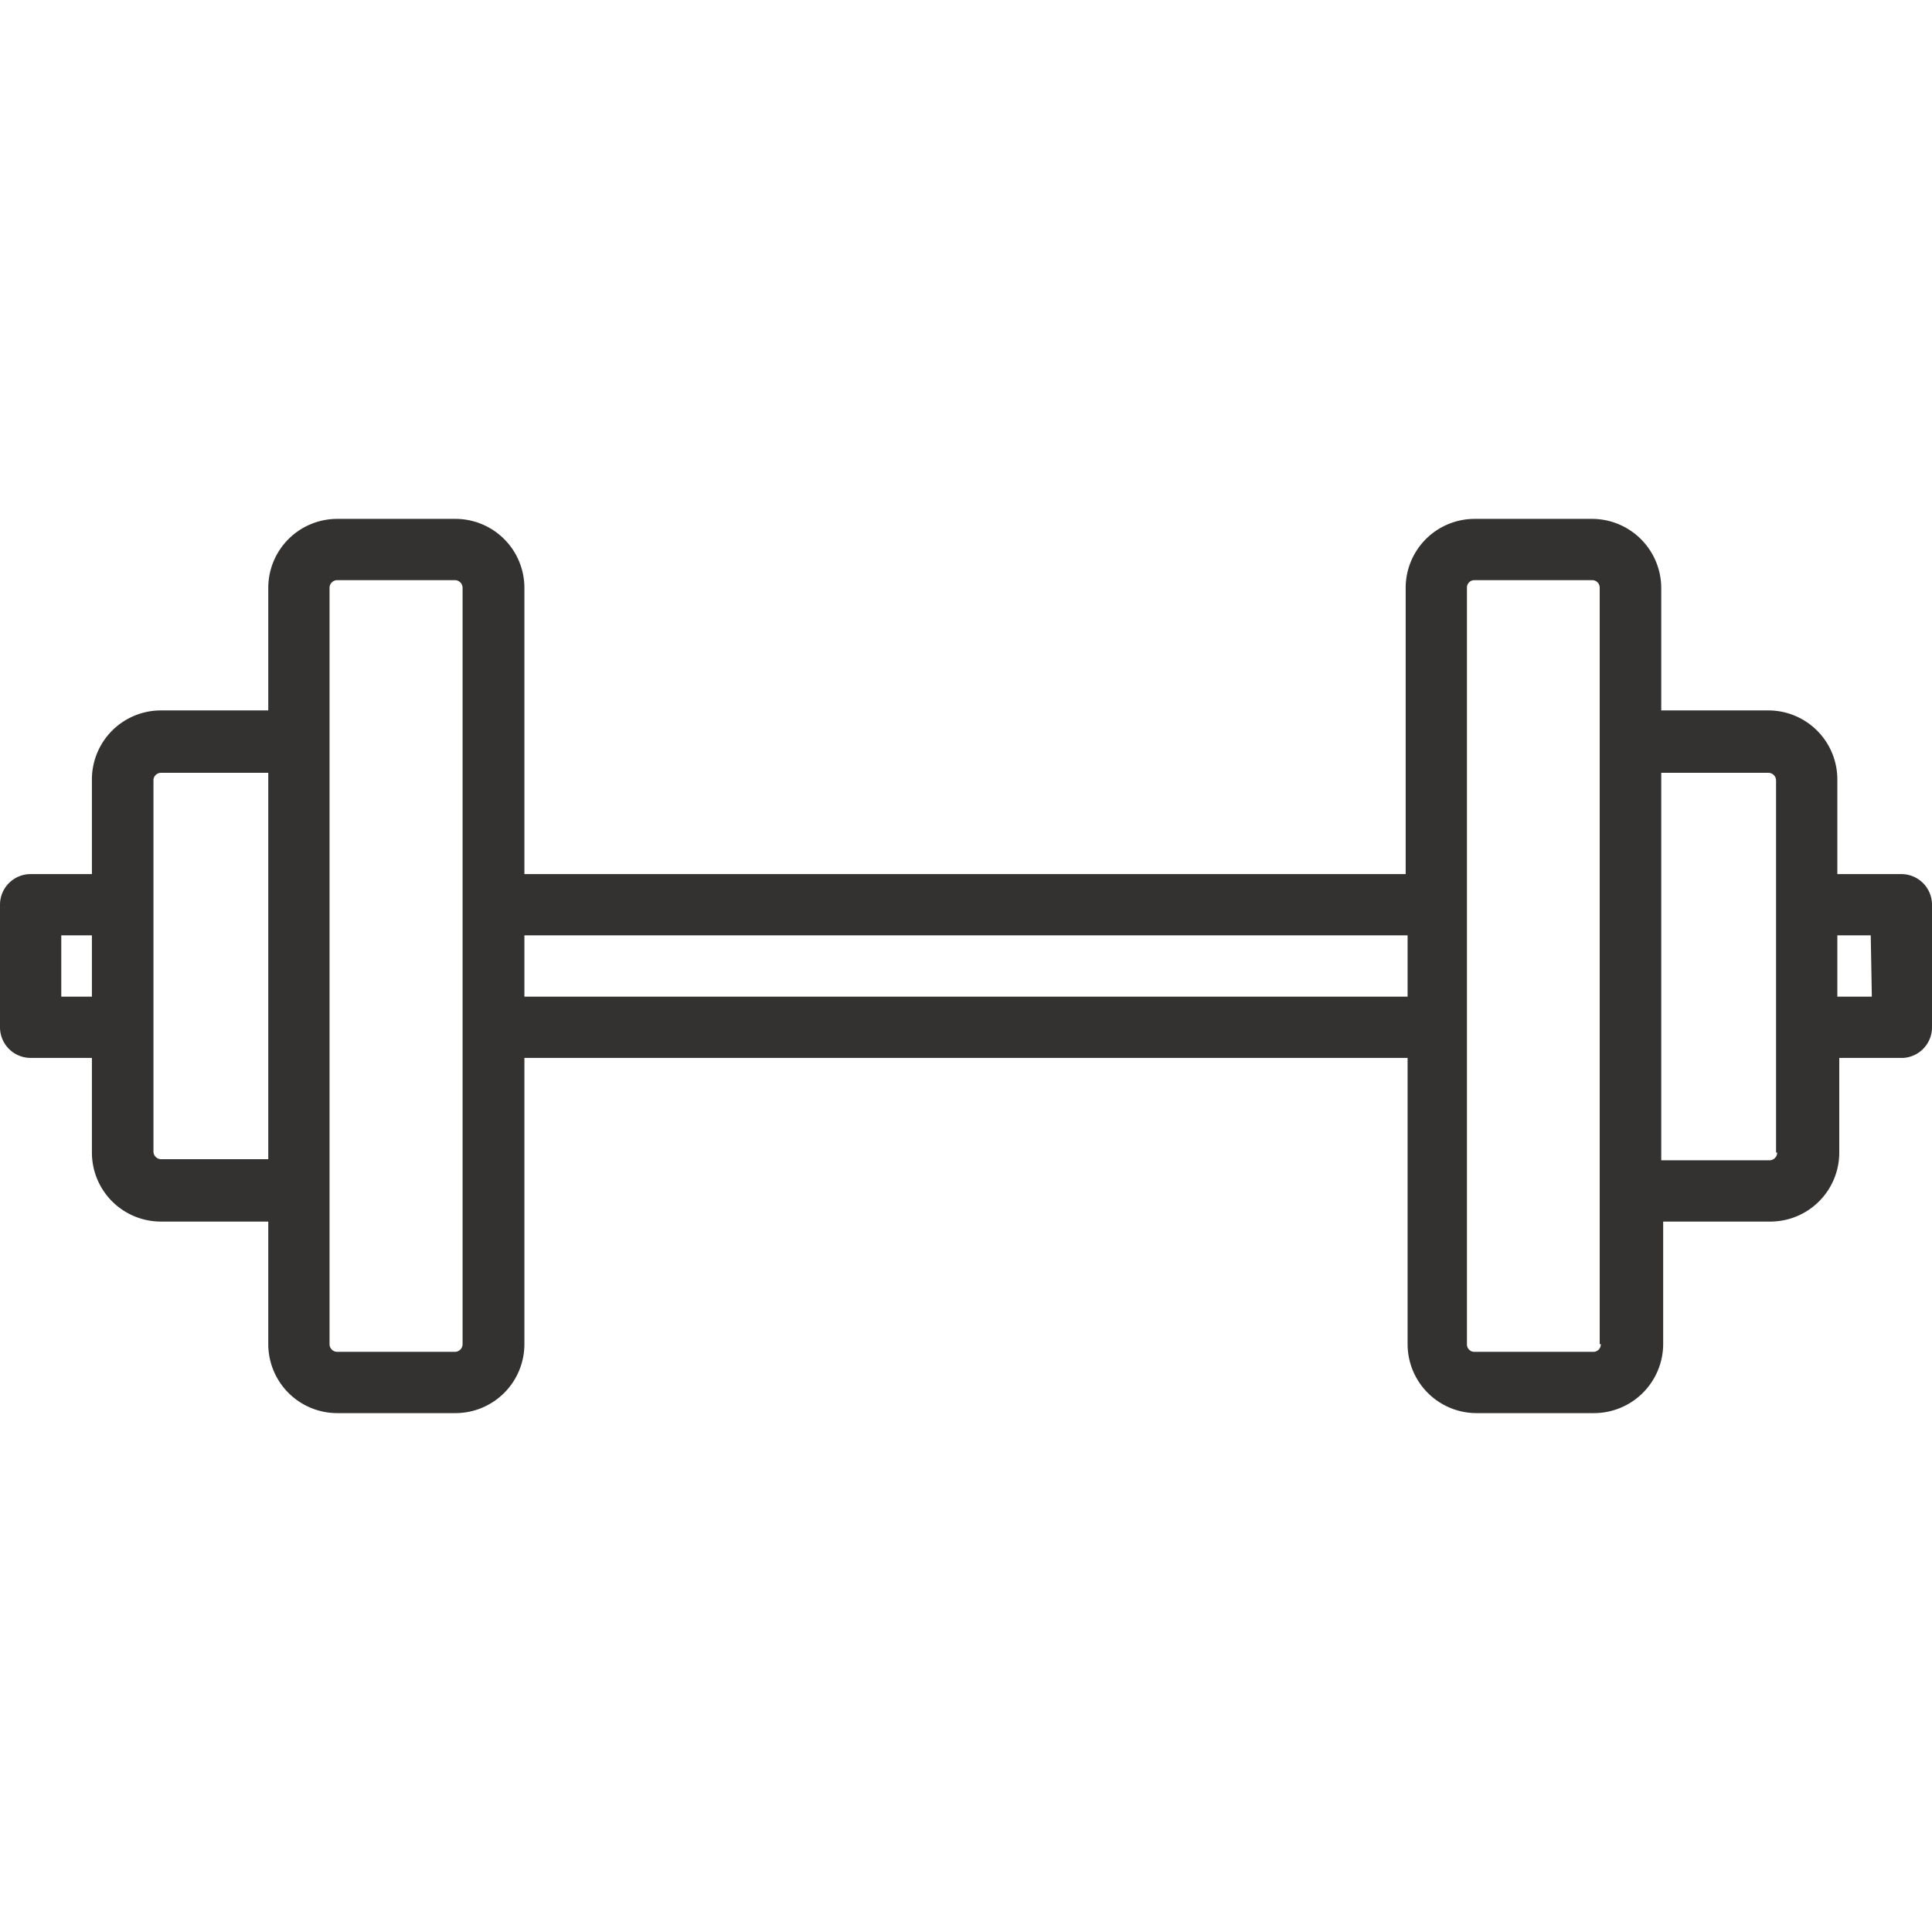
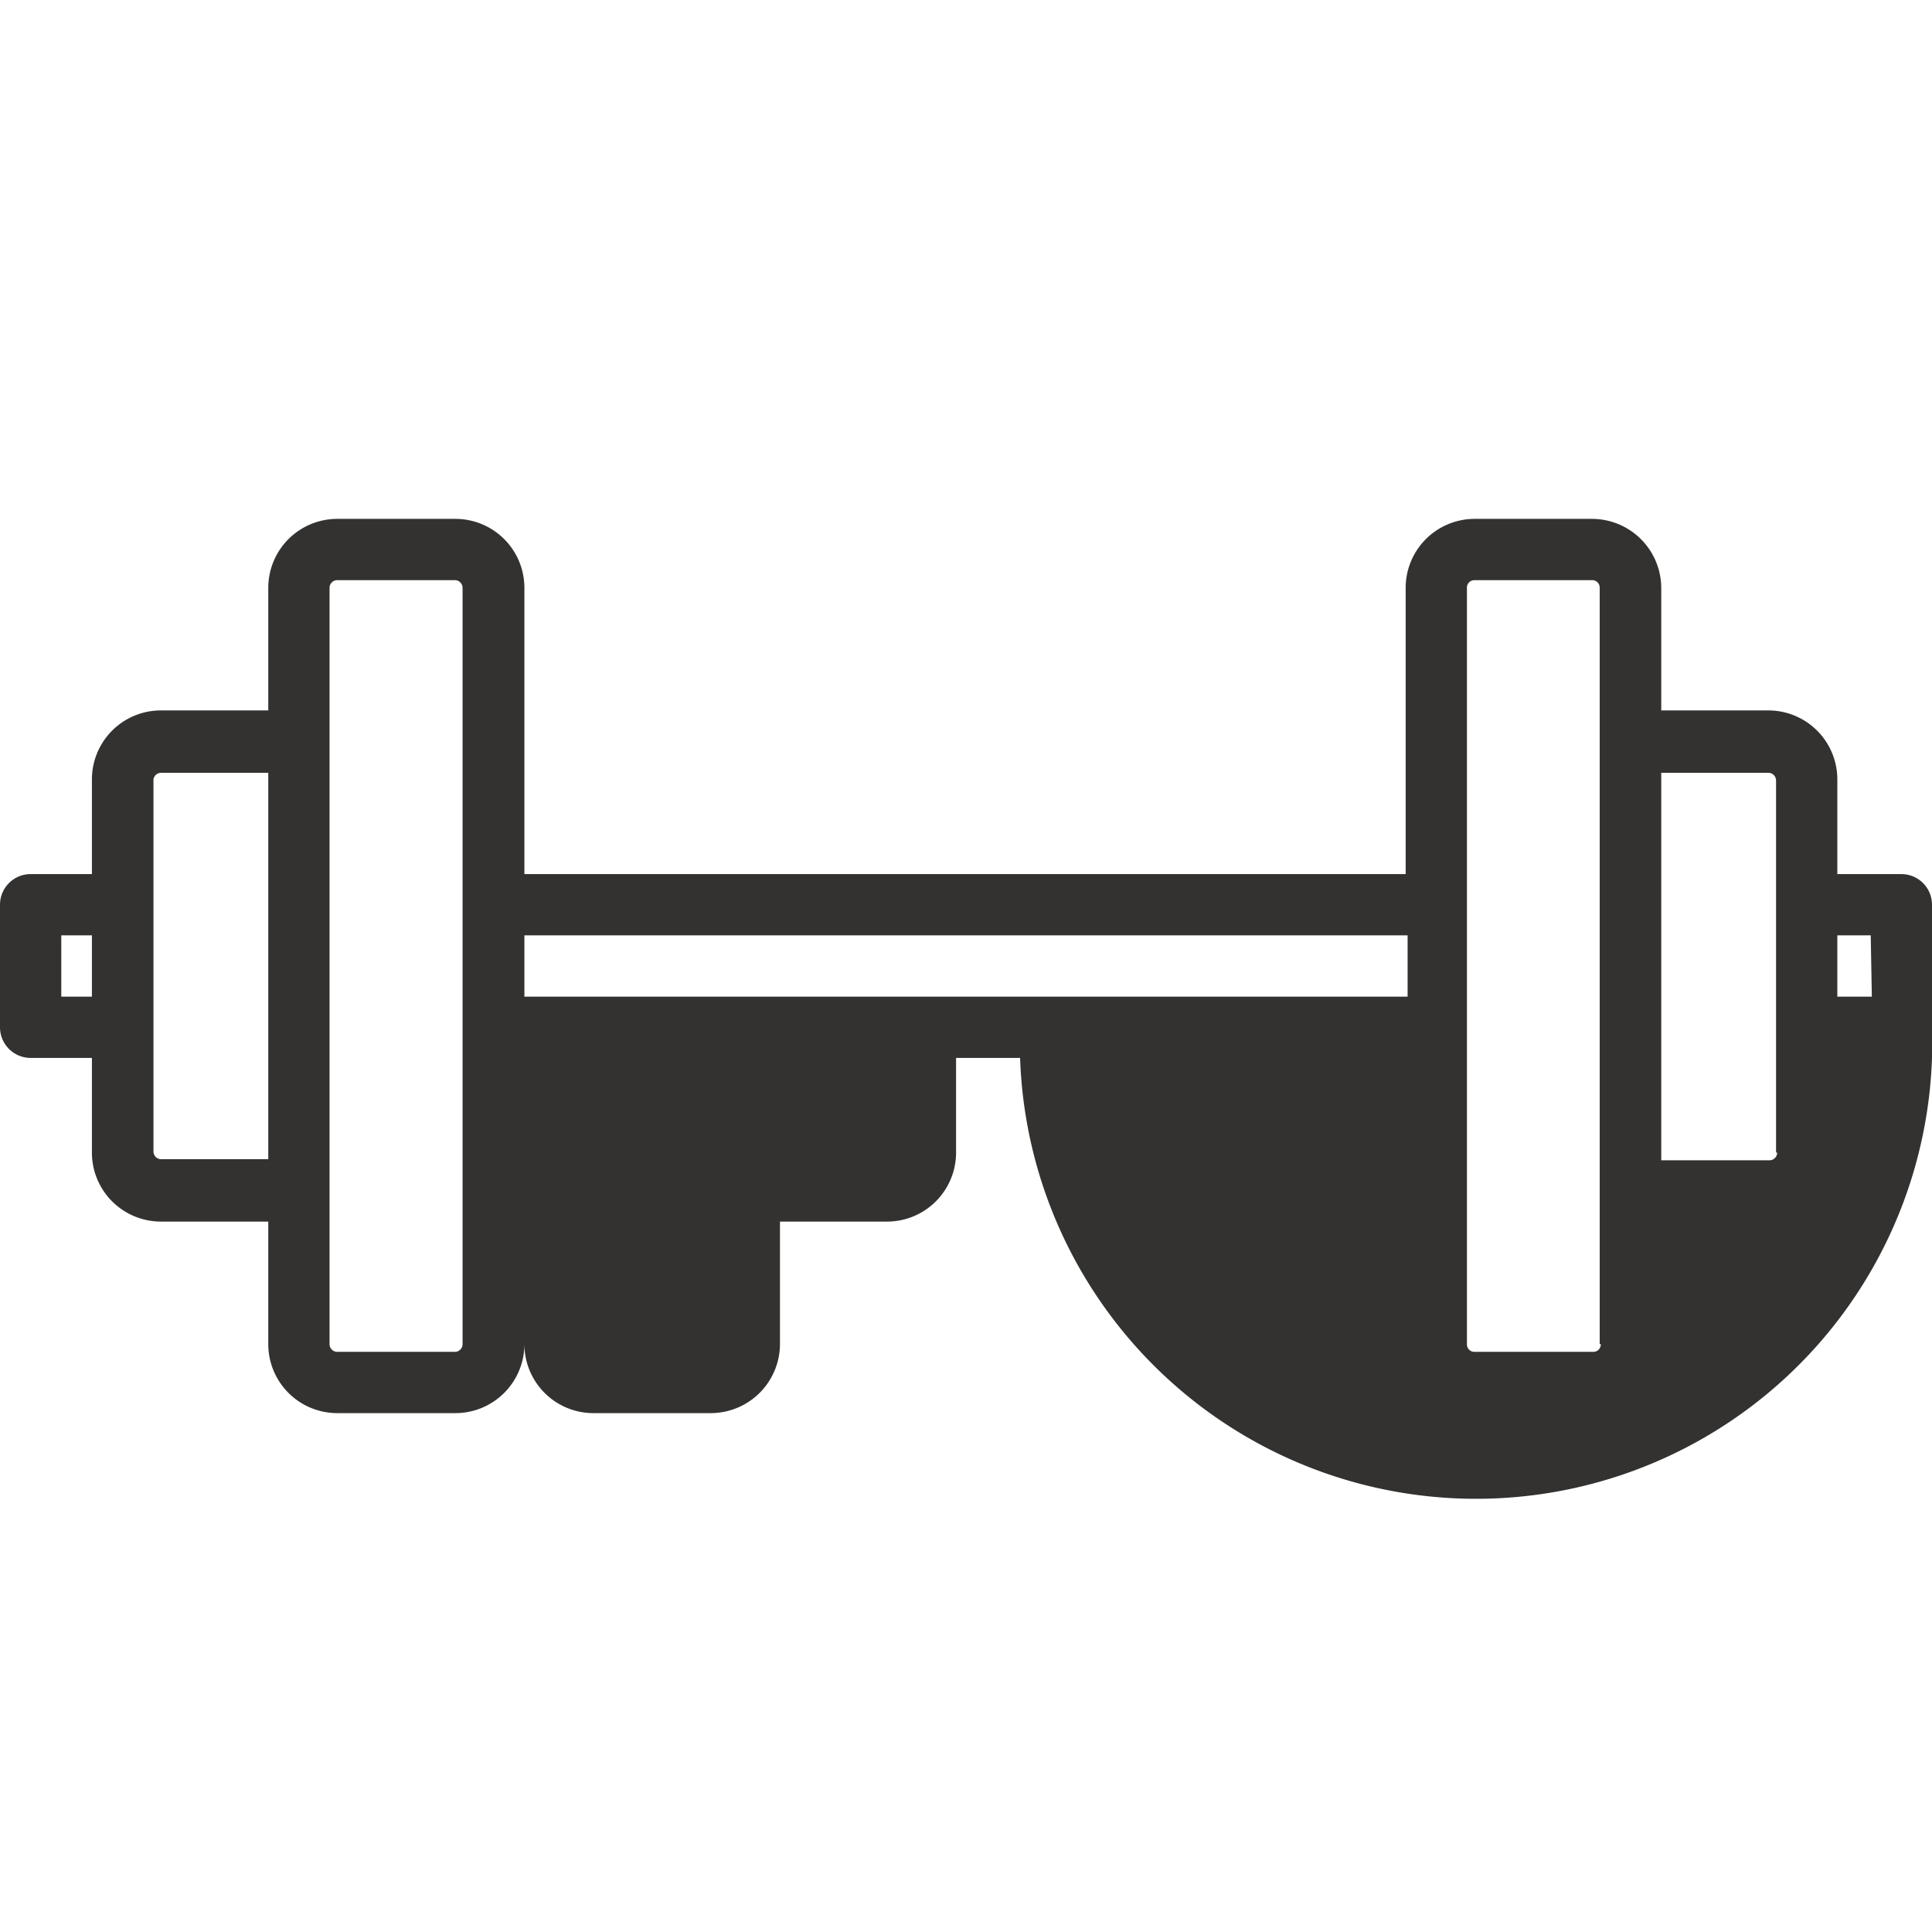
<svg xmlns="http://www.w3.org/2000/svg" id="Layer_1" data-name="Layer 1" viewBox="0 0 70 70">
-   <path d="M68.89,31.67H66.57V28.24a2.5,2.5,0,0,0-2.5-2.5H60.19V21.3a2.51,2.51,0,0,0-2.5-2.5H53.43a2.5,2.5,0,0,0-2.5,2.5V31.67H19V21.3a2.5,2.5,0,0,0-2.5-2.5H12.22a2.5,2.5,0,0,0-2.5,2.5v4.44H5.83a2.5,2.5,0,0,0-2.5,2.5v3.43H1.11A1.11,1.11,0,0,0,0,32.78v4.44a1.11,1.11,0,0,0,1.11,1.11H3.33v3.43a2.5,2.5,0,0,0,2.5,2.5H9.72V48.7a2.5,2.5,0,0,0,2.5,2.5h4.26A2.5,2.5,0,0,0,19,48.7V38.33h32V48.7a2.5,2.5,0,0,0,2.5,2.5h4.26a2.51,2.51,0,0,0,2.5-2.5V44.26h3.88a2.5,2.5,0,0,0,2.5-2.5V38.33h2.32A1.11,1.11,0,0,0,70,37.22V32.78A1.11,1.11,0,0,0,68.89,31.67ZM2.22,36.11V33.89H3.33v2.22ZM5.83,42a.28.28,0,0,1-.27-.28V28.24A.28.28,0,0,1,5.83,28H9.72V42ZM16.76,48.7a.28.28,0,0,1-.28.28H12.22a.28.28,0,0,1-.28-.28V21.3a.28.28,0,0,1,.28-.28h4.26a.28.28,0,0,1,.28.28V48.7ZM19,36.11V33.89h32v2.22ZM58,48.7a.27.27,0,0,1-.27.28H53.43a.27.27,0,0,1-.28-.28V21.3a.27.27,0,0,1,.28-.28h4.26a.27.27,0,0,1,.27.28V48.7Zm6.39-6.94a.28.28,0,0,1-.28.28H60.19V28h3.88a.28.28,0,0,1,.28.28V41.76Zm3.43-5.65H66.57V33.89h1.21Z" style="fill:#333230" />
+   <path d="M68.89,31.67H66.57V28.24a2.5,2.5,0,0,0-2.5-2.5H60.19V21.3a2.51,2.51,0,0,0-2.5-2.5H53.43a2.5,2.5,0,0,0-2.5,2.5V31.67H19V21.3a2.5,2.5,0,0,0-2.5-2.5H12.22a2.5,2.5,0,0,0-2.5,2.5v4.44H5.83a2.5,2.5,0,0,0-2.5,2.5v3.43H1.11A1.11,1.11,0,0,0,0,32.78v4.44a1.11,1.11,0,0,0,1.11,1.11H3.33v3.43a2.5,2.5,0,0,0,2.5,2.5H9.72V48.7a2.5,2.5,0,0,0,2.5,2.5h4.26A2.5,2.5,0,0,0,19,48.7V38.33V48.7a2.5,2.5,0,0,0,2.5,2.5h4.26a2.51,2.51,0,0,0,2.5-2.5V44.26h3.88a2.5,2.5,0,0,0,2.5-2.5V38.33h2.32A1.11,1.11,0,0,0,70,37.22V32.78A1.11,1.11,0,0,0,68.89,31.67ZM2.22,36.11V33.89H3.33v2.22ZM5.83,42a.28.28,0,0,1-.27-.28V28.24A.28.28,0,0,1,5.83,28H9.72V42ZM16.76,48.7a.28.28,0,0,1-.28.28H12.22a.28.28,0,0,1-.28-.28V21.3a.28.28,0,0,1,.28-.28h4.26a.28.28,0,0,1,.28.28V48.7ZM19,36.11V33.89h32v2.22ZM58,48.7a.27.27,0,0,1-.27.28H53.43a.27.27,0,0,1-.28-.28V21.3a.27.27,0,0,1,.28-.28h4.26a.27.27,0,0,1,.27.28V48.7Zm6.39-6.94a.28.28,0,0,1-.28.28H60.19V28h3.88a.28.28,0,0,1,.28.28V41.76Zm3.43-5.65H66.57V33.89h1.21Z" style="fill:#333230" />
</svg>